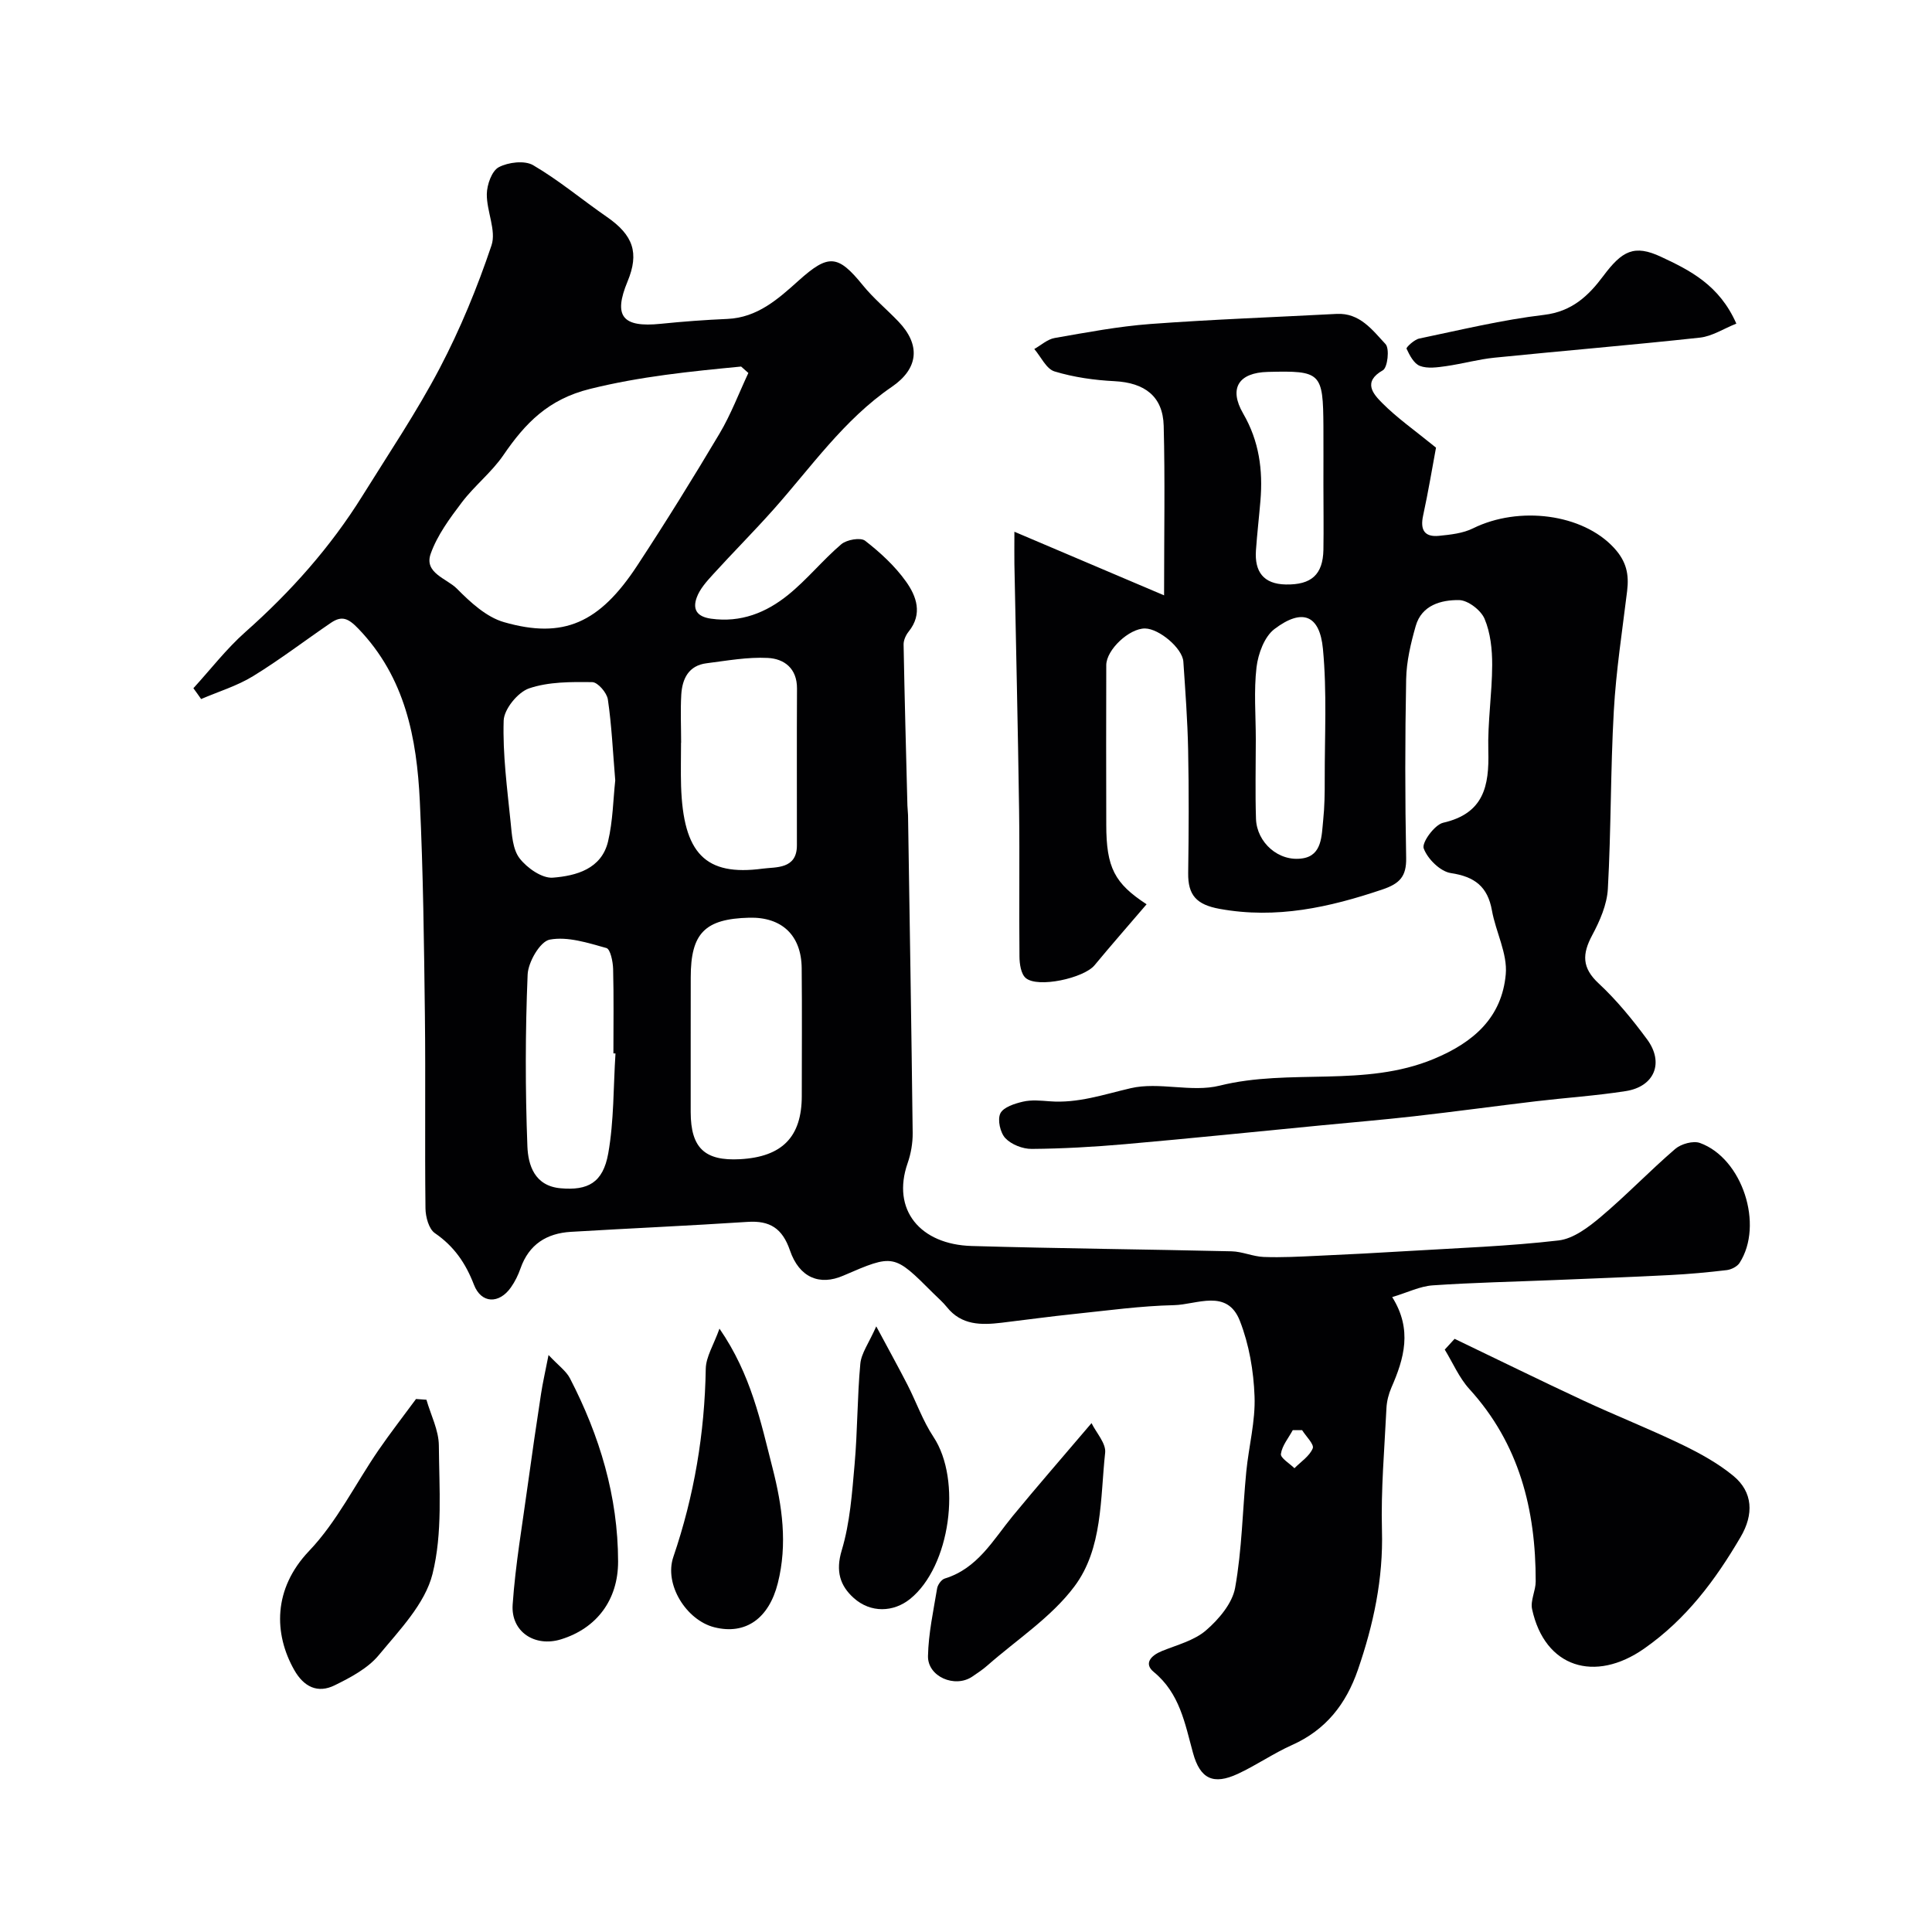
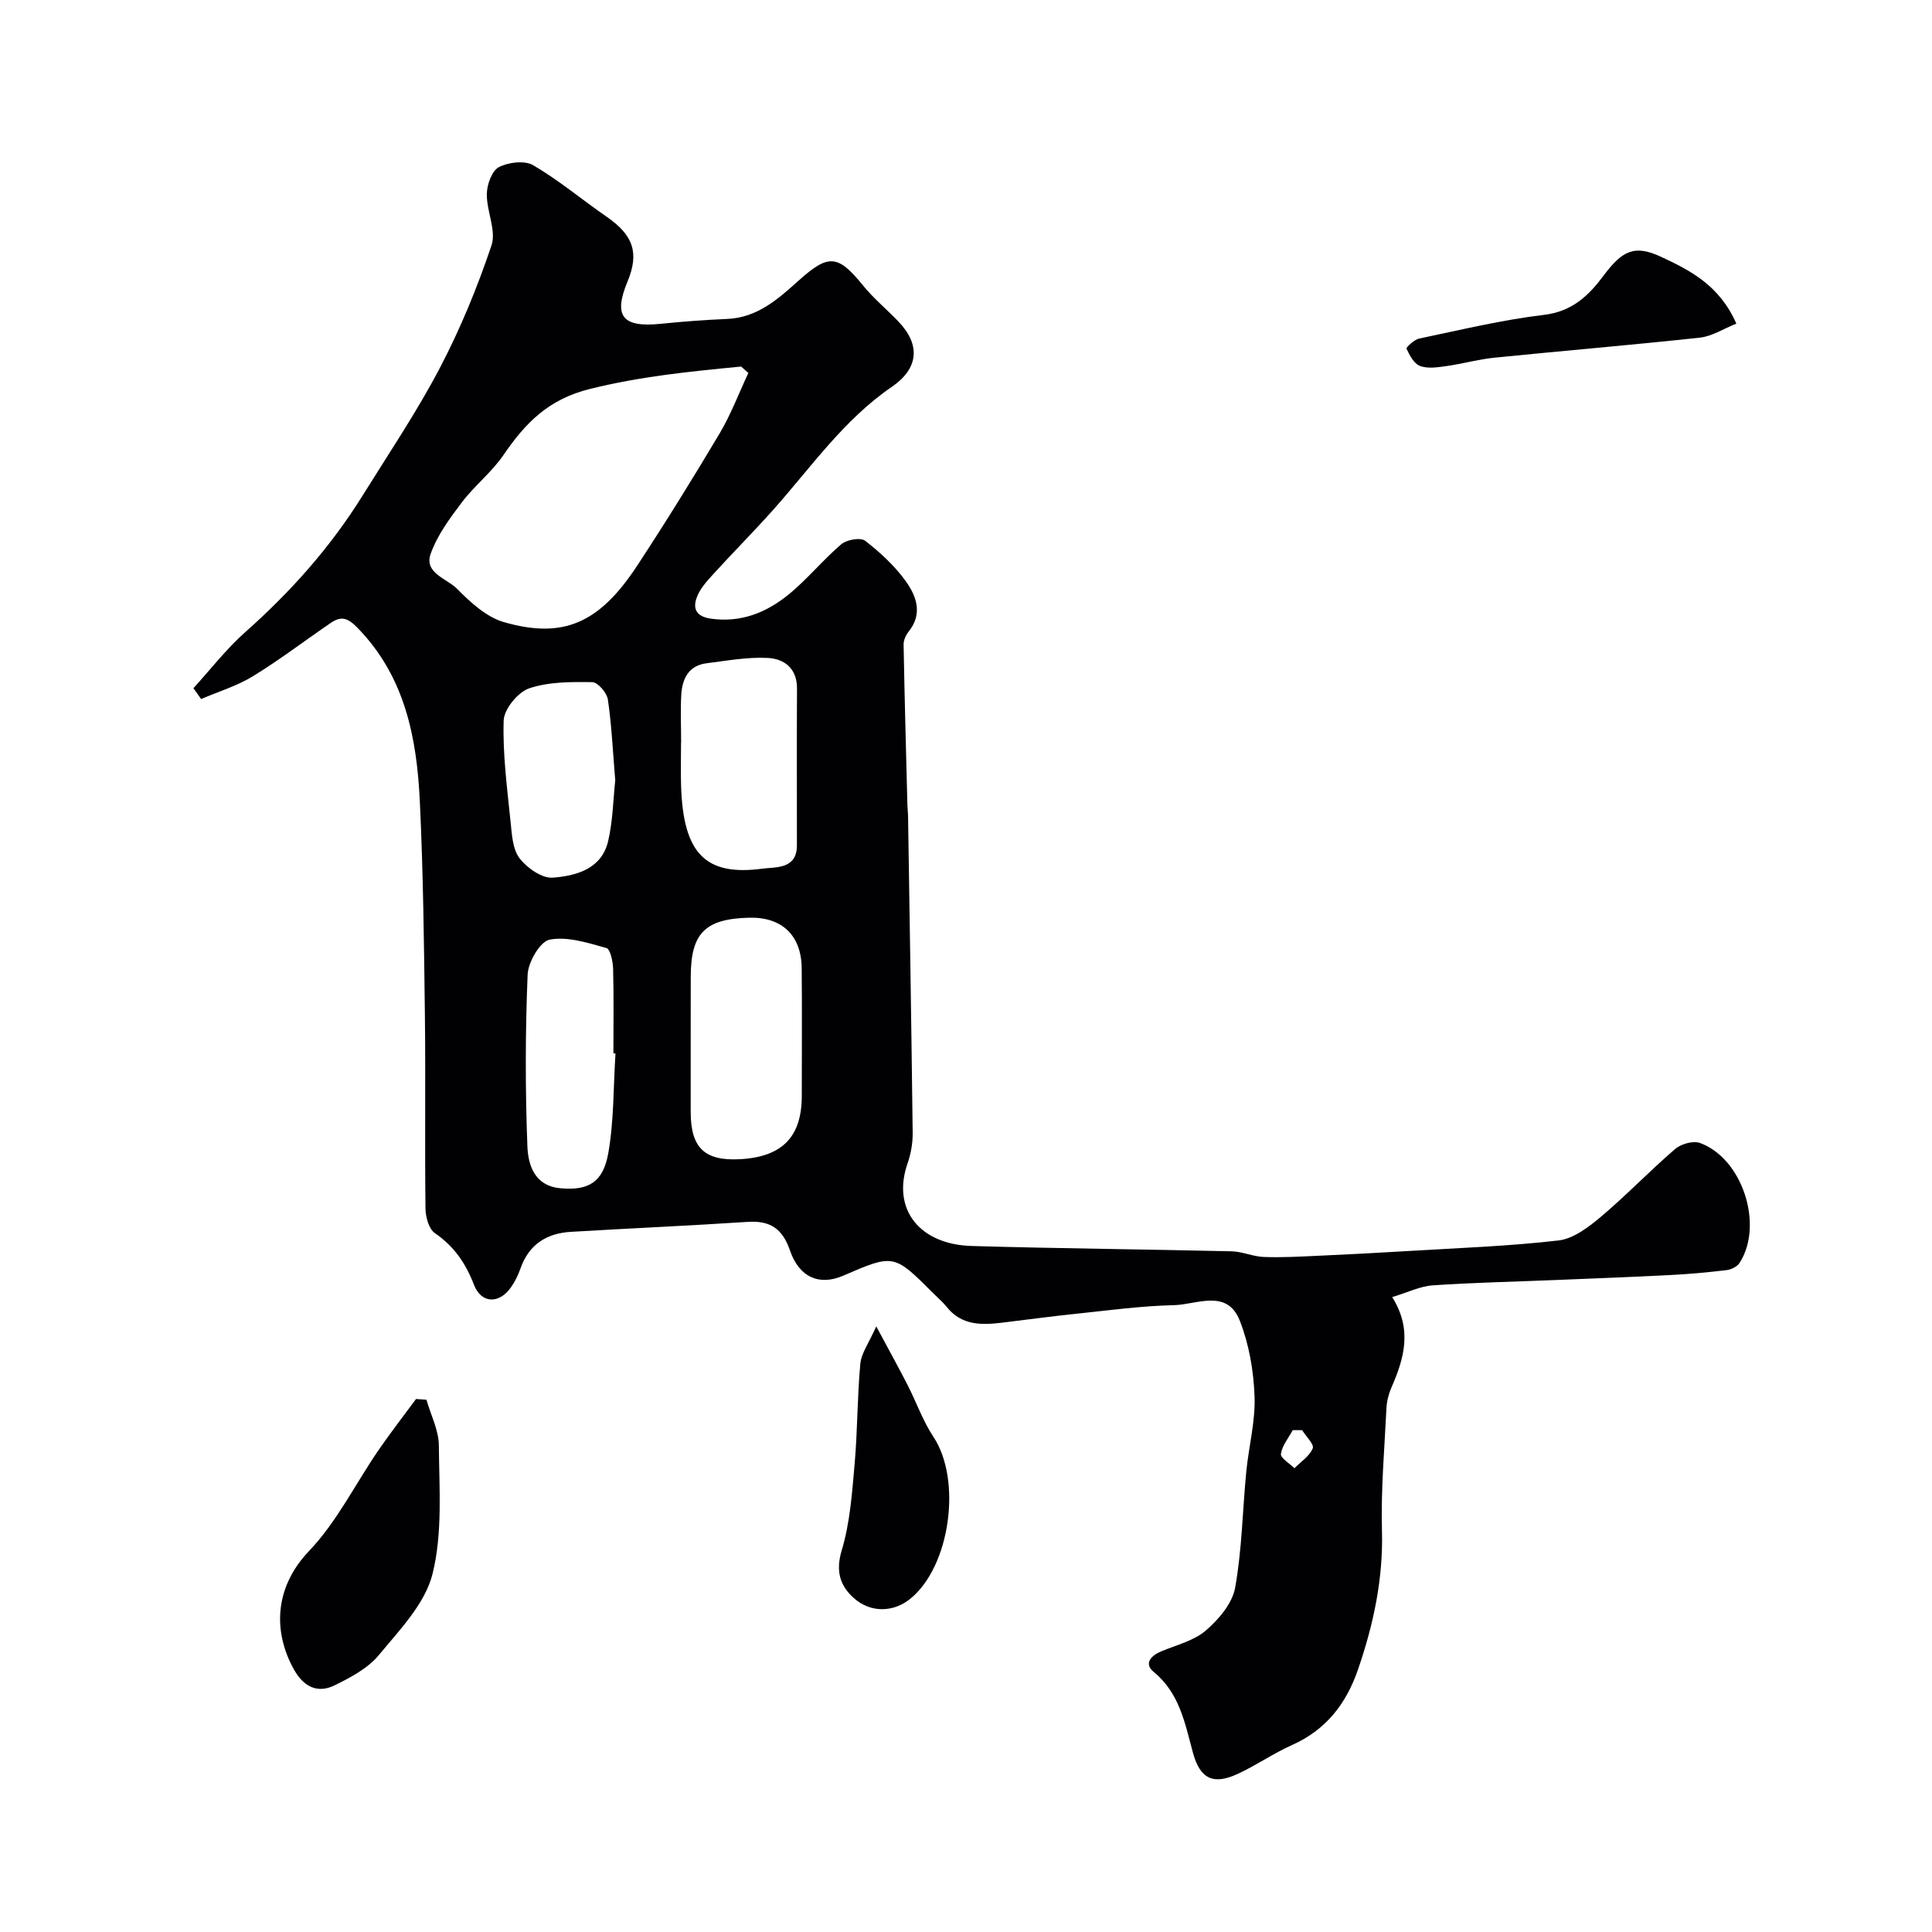
<svg xmlns="http://www.w3.org/2000/svg" enable-background="new 0 0 400 400" viewBox="0 0 400 400">
  <g fill="#010103">
    <path d="m40.04 142.49c3.56-3.9 6.82-8.14 10.75-11.63 9.4-8.33 17.64-17.58 24.27-28.24 5.43-8.73 11.2-17.29 15.97-26.37 4.27-8.14 7.8-16.74 10.73-25.45 1.03-3.07-1.02-7.07-.97-10.63.03-1.94 1.03-4.78 2.47-5.55 1.97-1.04 5.35-1.45 7.12-.42 5.34 3.12 10.13 7.16 15.24 10.69 5.5 3.8 6.76 7.47 4.31 13.38-2.99 7.2-1.08 9.58 6.87 8.77 4.59-.47 9.19-.81 13.79-1.01 6.23-.27 10.52-4.13 14.75-7.93 6.18-5.55 8.13-5.42 13.31.97 2.19 2.7 4.93 4.96 7.35 7.49 4.65 4.85 4.19 9.74-1.37 13.54-9.92 6.79-16.67 16.6-24.5 25.4-4.07 4.57-8.4 8.91-12.52 13.44-1.31 1.44-2.72 3-3.36 4.77-.85 2.33-.1 3.95 2.95 4.38 6.19.87 11.43-1.25 15.98-4.93 3.92-3.17 7.15-7.2 11-10.48 1.12-.95 3.99-1.46 4.94-.72 3.13 2.43 6.16 5.22 8.45 8.43 2.17 3.03 3.51 6.71.56 10.37-.58.72-1.07 1.79-1.05 2.69.2 11.11.51 22.21.79 33.32.02.66.11 1.32.13 1.99.34 21.93.7 43.87.96 65.81.02 2.09-.36 4.29-1.05 6.26-3.35 9.63 2.57 16.83 13.27 17.14 17.93.52 35.87.68 53.8 1.1 2.23.05 4.44 1.09 6.68 1.17 3.7.14 7.42-.07 11.12-.24 6.27-.28 12.53-.61 18.8-.99 10.38-.63 20.79-.99 31.11-2.19 3.08-.36 6.21-2.75 8.75-4.89 5.31-4.48 10.13-9.53 15.4-14.06 1.21-1.04 3.71-1.74 5.12-1.23 8.79 3.18 13.26 16.97 8.2 24.83-.49.76-1.7 1.37-2.64 1.49-3.92.47-7.86.83-11.8 1.03-7.93.41-15.87.7-23.8 1.03-8.43.35-16.88.52-25.3 1.1-2.62.18-5.16 1.46-8.38 2.43 4.24 6.75 2.45 12.75-.17 18.75-.57 1.32-.95 2.81-1.02 4.24-.41 8.43-1.16 16.88-.93 25.3.28 10.04-1.75 19.5-4.98 28.87-2.46 7.12-6.64 12.45-13.64 15.58-3.87 1.73-7.4 4.2-11.25 5.98-5.02 2.32-7.77 1.07-9.25-4.34-1.68-6.12-2.74-12.34-8.13-16.77-2.12-1.74-.57-3.41 1.67-4.32 3.14-1.28 6.7-2.17 9.16-4.3 2.64-2.28 5.44-5.58 6.02-8.81 1.42-7.9 1.53-16.03 2.31-24.05.51-5.21 1.91-10.43 1.71-15.59-.19-5.26-1.13-10.74-3.04-15.62-2.63-6.75-8.93-3.35-13.65-3.25-6.87.15-13.74 1.11-20.59 1.82-5.04.52-10.07 1.22-15.11 1.82-4.22.5-8.29.54-11.31-3.24-.83-1.04-1.86-1.91-2.8-2.85-8.18-8.18-8.18-8.18-18.67-3.65-4.85 2.1-9.08.43-11.02-5.24-1.57-4.56-4.14-6.21-8.79-5.9-12.18.8-24.38 1.33-36.57 2.06-5 .3-8.68 2.59-10.42 7.56-.48 1.38-1.15 2.75-1.99 3.94-2.43 3.46-6.13 3.39-7.65-.54-1.72-4.47-4.11-7.96-8.09-10.69-1.26-.86-1.93-3.37-1.95-5.13-.16-13.33.04-26.67-.12-40-.18-14.77-.35-29.55-1.05-44.3-.63-13.06-3.02-25.62-12.71-35.7-2.1-2.19-3.43-2.77-5.7-1.23-5.39 3.67-10.58 7.65-16.13 11.05-3.3 2.02-7.14 3.18-10.74 4.73-.53-.77-1.06-1.51-1.6-2.24zm114.9-65.27c-.5-.44-1-.89-1.5-1.33-10.49 1.01-20.85 2.04-31.28 4.63-8.66 2.14-13.41 7.09-17.93 13.7-2.43 3.56-5.99 6.33-8.61 9.79-2.5 3.3-5.09 6.8-6.45 10.64-1.42 4 3.33 5.11 5.43 7.23 2.79 2.82 6.11 5.89 9.75 6.93 12.31 3.54 19.77.19 27.58-11.71 5.89-8.97 11.55-18.1 17.04-27.33 2.36-3.97 4-8.35 5.97-12.55zm-11.94 137.59c0 5.16-.01 10.31 0 15.47.02 7.38 2.9 10.12 10.21 9.72 8.75-.48 12.79-4.62 12.79-13.11 0-8.82.07-17.64-.02-26.45-.07-6.81-4.12-10.61-10.86-10.44-9.18.23-12.11 3.21-12.11 12.33-.01 4.16-.01 8.32-.01 12.48zm-1.98-61.03c-.01 0-.01 0-.02 0 0 2.99-.08 5.98.01 8.97.45 13.92 5 18.7 16.91 17.09 2.67-.36 7.07.17 7.07-4.81.01-10.83-.04-21.66.02-32.49.02-4.16-2.65-6.15-6.04-6.32-4.2-.22-8.46.57-12.67 1.1-3.73.46-5.05 3.21-5.25 6.5-.19 3.31-.03 6.64-.03 9.96zm-13.59 64.33c-.14-.01-.28-.02-.43-.02 0-5.83.09-11.66-.06-17.48-.04-1.52-.57-4.1-1.39-4.33-3.84-1.07-8.03-2.44-11.74-1.74-1.98.37-4.47 4.65-4.57 7.25-.49 11.83-.5 23.7-.05 35.52.15 3.87 1.45 8.24 6.9 8.71 5.59.49 8.75-1.11 9.84-7.22 1.2-6.77 1.05-13.79 1.5-20.69zm-.05-56.53c-.5-5.99-.74-11.42-1.53-16.77-.2-1.38-2.09-3.57-3.23-3.58-4.39-.06-9.02-.09-13.08 1.29-2.33.8-5.18 4.3-5.26 6.66-.22 7 .73 14.06 1.44 21.07.26 2.56.42 5.6 1.86 7.46 1.55 2.01 4.65 4.18 6.89 4 4.8-.38 10.05-1.78 11.42-7.49 1.01-4.26 1.06-8.76 1.49-12.64zm142.21 134.52c-.65 0-1.29 0-1.94 0-.88 1.63-2.21 3.2-2.45 4.92-.12.84 1.8 1.97 2.8 2.96 1.33-1.35 3.13-2.5 3.79-4.12.33-.82-1.4-2.48-2.2-3.76z" />
-     <path d="m237.39 187.22c-3.73 4.36-7.32 8.45-10.78 12.63-2.21 2.66-11.73 4.77-14.24 2.64-.99-.84-1.29-2.91-1.3-4.43-.11-10.16.06-20.33-.08-30.49-.24-16.93-.64-33.86-.97-50.79-.03-1.81 0-3.61 0-6.69 10.54 4.48 20.32 8.63 30.99 13.17 0-12.82.21-23.97-.08-35.1-.16-6.12-3.95-8.92-10.17-9.24-4.18-.21-8.44-.81-12.43-2.02-1.71-.52-2.81-3.03-4.19-4.64 1.4-.79 2.72-2.02 4.21-2.28 6.58-1.15 13.17-2.4 19.81-2.9 12.84-.95 25.72-1.41 38.58-2.09 4.8-.25 7.41 3.35 10.12 6.25.87.93.43 4.86-.55 5.42-4.28 2.42-1.94 4.96-.18 6.74 3.08 3.11 6.73 5.66 11.18 9.28-.73 3.89-1.57 9.01-2.67 14.07-.64 2.94.27 4.48 3.26 4.19 2.4-.24 4.98-.51 7.09-1.56 9.48-4.68 22.65-3.03 29.17 4.05 2.61 2.83 3.13 5.5 2.72 8.93-1.01 8.29-2.3 16.56-2.76 24.88-.69 12.24-.55 24.53-1.23 36.78-.18 3.27-1.66 6.65-3.24 9.6-2.09 3.9-2.16 6.75 1.35 10 3.71 3.45 6.98 7.46 10 11.55 3.59 4.85 1.54 9.8-4.4 10.73-6.15.96-12.37 1.37-18.55 2.1-8.45 1.01-16.89 2.16-25.35 3.12-6.36.72-12.74 1.25-19.11 1.87-13.56 1.31-27.12 2.71-40.69 3.9-6.41.56-12.86.93-19.29.98-1.86.02-4.21-.9-5.46-2.22-1.07-1.13-1.67-3.83-1.04-5.13s2.98-2.04 4.71-2.44c1.74-.4 3.65-.21 5.48-.07 5.85.46 11.2-1.41 16.8-2.71 5.86-1.37 12.6.92 18.42-.53 14.59-3.63 29.96.44 44.33-5.53 8.35-3.47 14.09-8.64 14.9-17.51.39-4.28-2.06-8.77-2.86-13.22-.88-4.95-3.57-7.01-8.52-7.75-2.18-.33-4.83-2.95-5.61-5.12-.43-1.2 2.26-4.89 4.03-5.3 8.42-1.92 9.55-7.61 9.35-14.87-.16-5.92.78-11.86.8-17.79.01-3.22-.35-6.67-1.58-9.57-.76-1.79-3.45-3.85-5.29-3.87-3.69-.04-7.72 1.03-8.96 5.36-1.02 3.57-1.91 7.32-1.98 11.01-.24 12.32-.24 24.66 0 36.98.08 3.88-1.34 5.36-4.93 6.57-11 3.71-21.94 6.15-33.7 4.01-4.78-.87-6.56-2.83-6.5-7.41.12-8.5.16-17-.01-25.49-.12-6.1-.58-12.2-.99-18.29-.19-2.77-5.01-6.82-7.92-6.86-3.27-.05-8.03 4.4-8.04 7.59-.02 11-.04 21.99 0 32.99 0 8.96 1.73 12.19 8.35 16.52zm22.61-34.13c0 5.49-.14 10.98.04 16.46.17 4.86 4.68 8.96 9.68 8.16 4.02-.64 3.9-4.71 4.23-7.89.29-2.79.33-5.61.32-8.42-.02-9.02.48-18.1-.37-27.05-.67-7.09-4.31-8.45-10.03-4.12-2.09 1.58-3.38 5.11-3.72 7.91-.58 4.93-.15 9.97-.15 14.95zm14-52.76c0-3.99.02-7.99 0-11.98-.07-11.24-.48-11.63-11.52-11.35-6.01.15-8.14 3.37-5.09 8.63 3.31 5.71 4.1 11.69 3.57 18.04-.29 3.43-.69 6.85-.93 10.29-.3 4.35 1.51 6.96 6.17 7.05 5.3.1 7.7-2.03 7.8-7.2.07-4.5 0-8.99 0-13.48z" />
-     <path d="m301.16 277.19c8.86 4.25 17.68 8.59 26.58 12.74 6.74 3.14 13.67 5.87 20.37 9.1 3.77 1.82 7.55 3.89 10.76 6.53 4.08 3.37 4.25 7.98 1.51 12.65-5.24 8.94-11.23 17-19.98 23.12-10.21 7.14-20.58 3.94-23.2-8.18-.38-1.77.75-3.81.75-5.73.02-14.84-3.39-28.48-13.72-39.82-2.13-2.34-3.43-5.43-5.11-8.18.68-.74 1.36-1.49 2.04-2.23z" />
    <path d="m88.29 289.8c.9 3.15 2.54 6.3 2.57 9.46.07 8.9.8 18.14-1.31 26.6-1.54 6.17-6.82 11.61-11.12 16.81-2.27 2.74-5.83 4.63-9.13 6.25-3.54 1.75-6.41.32-8.39-3.18-4.22-7.46-4.42-16.76 3.09-24.64 5.75-6.03 9.57-13.87 14.35-20.84 2.48-3.61 5.18-7.07 7.78-10.61.73.05 1.44.1 2.16.15z" />
-     <path d="m148.96 275.08c6.56 9.51 8.54 19.3 10.99 28.87 2 7.82 3.13 15.73 1.09 23.82-1.83 7.29-6.65 10.77-13.14 9.14-5.77-1.45-10.45-8.84-8.49-14.57 4.32-12.67 6.49-25.6 6.71-38.96.05-2.48 1.64-4.93 2.84-8.3z" />
-     <path d="m225.99 294.64c.97 1.99 3.03 4.19 2.82 6.13-1.03 9.48-.48 19.84-6.37 27.69-4.77 6.37-11.9 10.99-18.01 16.36-.97.85-2.06 1.58-3.14 2.31-3.59 2.42-9.25.01-9.16-4.27.1-4.68 1.12-9.35 1.89-14 .13-.77.89-1.83 1.58-2.04 6.8-2.08 9.99-7.96 14.08-12.95 5-6.08 10.19-12.03 16.31-19.23z" />
-     <path d="m113.57 280.54c2.08 2.22 3.66 3.32 4.44 4.84 6.14 11.88 9.94 24.43 9.96 37.91.01 7.96-4.44 13.84-11.83 16.12-5.38 1.66-10.39-1.54-10-7.2.57-8.29 2.01-16.52 3.13-24.77.86-6.3 1.79-12.59 2.75-18.88.33-2.19.83-4.35 1.55-8.02z" />
    <path d="m181.42 274.61c2.65 4.95 4.61 8.49 6.46 12.09 1.83 3.58 3.18 7.47 5.38 10.79 5.92 8.92 3.5 26.84-4.84 33.56-3.43 2.76-8.15 2.94-11.65-.19-2.85-2.55-3.8-5.56-2.5-9.88 1.72-5.71 2.14-11.86 2.67-17.86.61-6.9.54-13.86 1.18-20.76.2-2.2 1.76-4.26 3.3-7.75z" />
    <path d="m359.49 67c-2.65 1.06-5.01 2.62-7.52 2.9-14.16 1.54-28.35 2.72-42.52 4.15-3.39.34-6.71 1.28-10.08 1.76-1.79.25-3.81.55-5.39-.05-1.24-.47-2.14-2.2-2.77-3.57-.12-.27 1.6-1.89 2.64-2.1 8.58-1.79 17.14-3.87 25.83-4.9 5.78-.69 9.2-3.95 12.25-8.03 3.91-5.24 6.41-6.6 11.99-3.98 5.95 2.78 12.05 5.82 15.57 13.82z" />
  </g>
</svg>